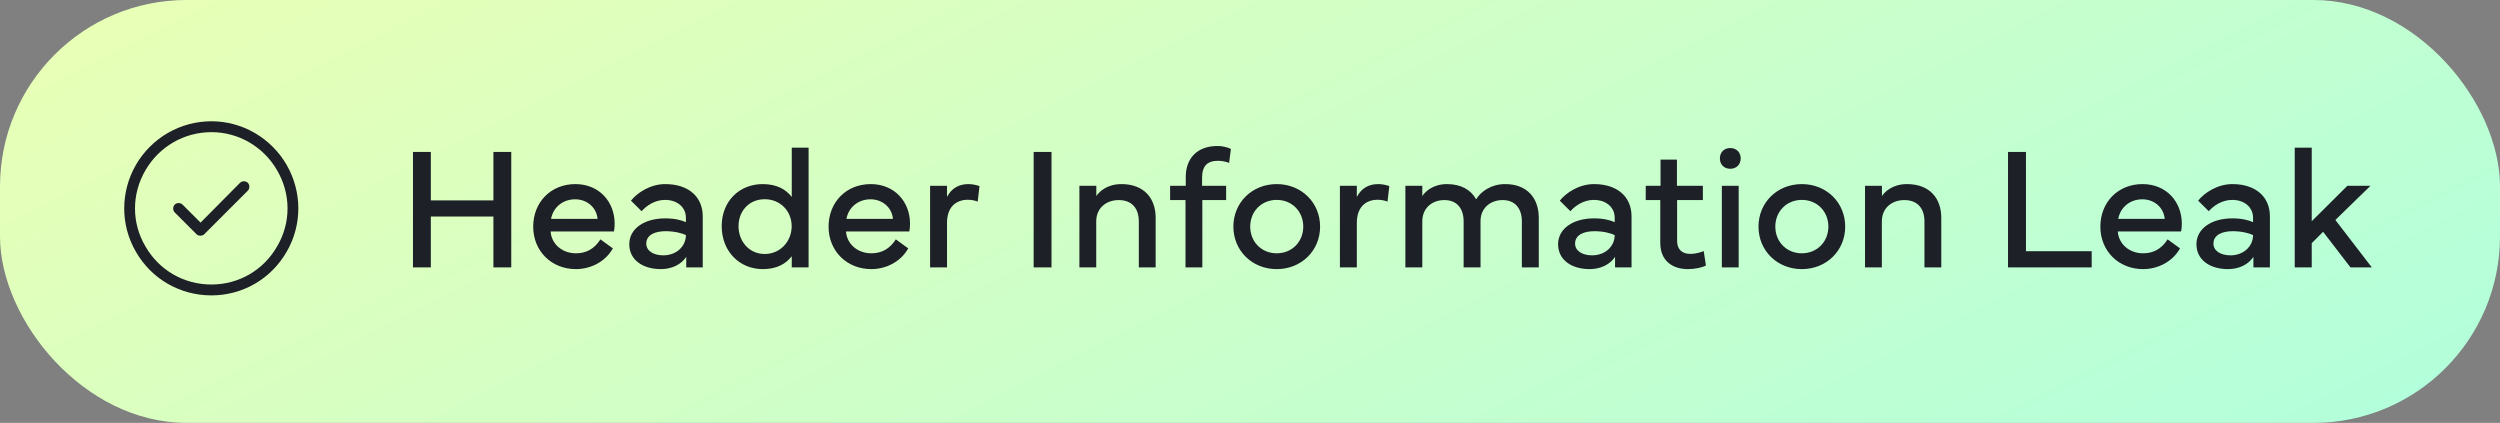
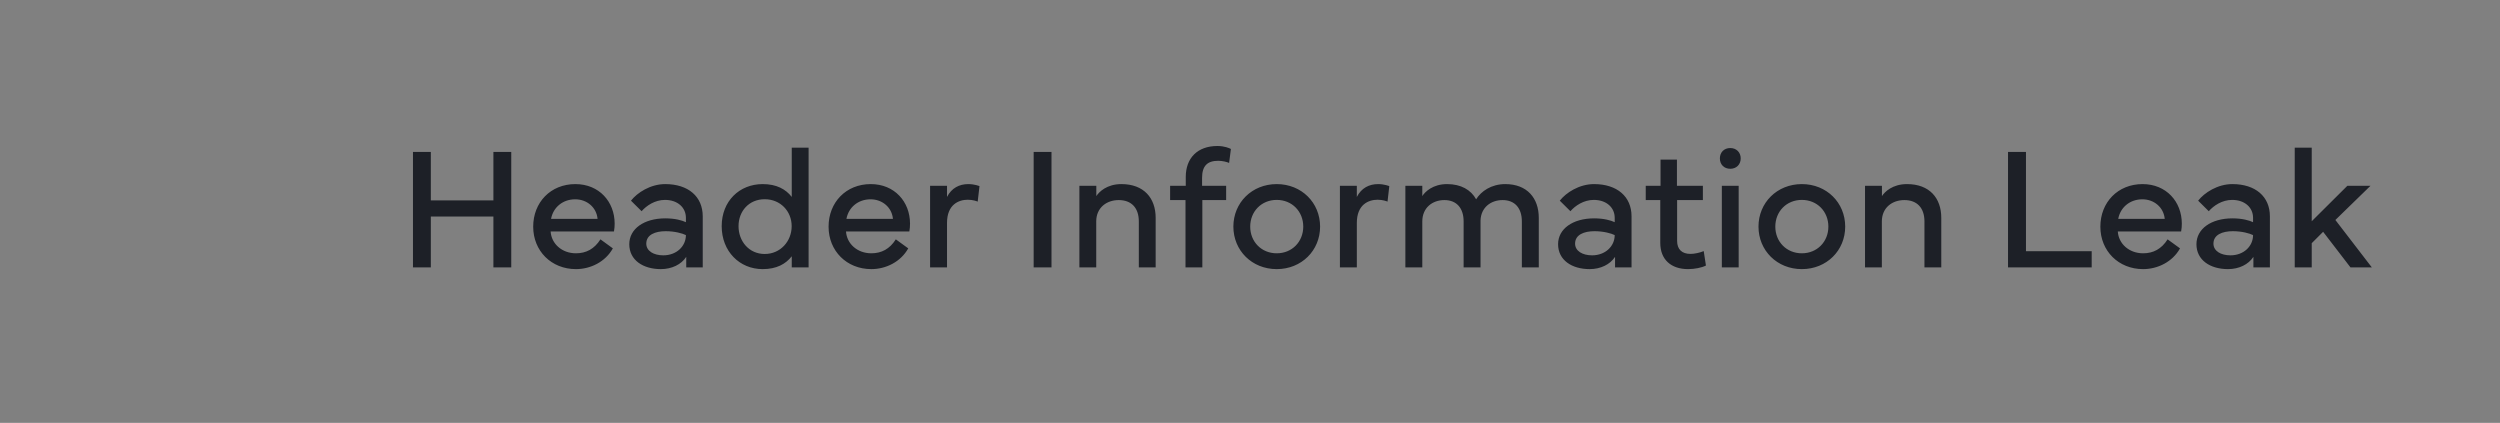
<svg xmlns="http://www.w3.org/2000/svg" width="201" height="34" viewBox="0 0 201 34" fill="none">
  <rect x="0" y="0" width="201" height="34" fill="#808080" stroke="none" />
-   <rect width="201" height="34" rx="15" fill="url(#paint0_linear_3945_43869)" />
-   <path d="M17 10.625C14.785 10.625 12.789 11.801 11.695 13.688C10.574 15.602 10.574 17.926 11.695 19.812C12.789 21.727 14.785 22.875 17 22.875C19.188 22.875 21.184 21.727 22.277 19.812C23.398 17.926 23.398 15.602 22.277 13.688C21.184 11.801 19.188 10.625 17 10.625ZM17 23.75C14.484 23.75 12.188 22.438 10.93 20.25C9.672 18.09 9.672 15.438 10.93 13.25C12.188 11.09 14.484 9.75 17 9.75C19.488 9.75 21.785 11.09 23.043 13.25C24.301 15.438 24.301 18.09 23.043 20.25C21.785 22.438 19.488 23.75 17 23.75ZM19.926 15.328L16.426 18.828C16.262 18.992 15.961 18.992 15.797 18.828L14.047 17.078C13.883 16.914 13.883 16.613 14.047 16.449C14.211 16.285 14.512 16.285 14.676 16.449L16.125 17.898L19.297 14.699C19.461 14.535 19.762 14.535 19.926 14.699C20.09 14.863 20.09 15.164 19.926 15.328Z" fill="#1D2027" />
  <path d="M33.203 12.217H34.639V16.113H39.67V12.217H41.105V21.5H39.67V17.412H34.639V21.5H33.203V12.217ZM42.869 18.226C42.869 16.27 44.27 14.801 46.26 14.801C48.174 14.801 49.418 16.223 49.418 17.98C49.418 18.185 49.404 18.396 49.363 18.608H44.27C44.332 19.593 45.173 20.365 46.308 20.365C47.128 20.365 47.784 20.017 48.276 19.244L49.274 19.969C48.666 21.062 47.47 21.637 46.308 21.637C44.325 21.637 42.869 20.174 42.869 18.226ZM44.305 17.597H48.044C47.962 16.674 47.19 16.024 46.246 16.024C45.241 16.024 44.476 16.674 44.305 17.597ZM50.594 19.634C50.594 18.403 51.77 17.556 53.492 17.556C54.278 17.556 54.846 17.72 55.147 17.863V17.508C55.147 16.688 54.483 16.072 53.465 16.072C52.651 16.072 51.975 16.537 51.585 16.981L50.73 16.134C51.236 15.491 52.289 14.801 53.485 14.801C55.331 14.801 56.5 15.799 56.5 17.392V21.5H55.174V20.652C54.77 21.268 54.012 21.637 53.13 21.637C51.708 21.637 50.594 20.919 50.594 19.634ZM51.961 19.586C51.961 20.181 52.556 20.529 53.328 20.529C54.395 20.529 55.147 19.798 55.147 18.902C54.866 18.759 54.237 18.588 53.526 18.588C52.672 18.588 51.961 18.875 51.961 19.586ZM58.024 18.185C58.024 16.168 59.453 14.801 61.319 14.801C62.434 14.801 63.172 15.211 63.657 15.833V11.875H65.011V21.5H63.657V20.605C63.172 21.227 62.434 21.637 61.319 21.637C59.453 21.637 58.024 20.201 58.024 18.185ZM61.483 16.018C60.219 16.018 59.378 16.975 59.378 18.185C59.378 19.395 60.219 20.42 61.483 20.42C62.748 20.42 63.65 19.395 63.65 18.185C63.65 16.975 62.741 16.018 61.483 16.018ZM66.617 18.226C66.617 16.27 68.019 14.801 70.008 14.801C71.922 14.801 73.166 16.223 73.166 17.98C73.166 18.185 73.152 18.396 73.111 18.608H68.019C68.08 19.593 68.921 20.365 70.056 20.365C70.876 20.365 71.532 20.017 72.024 19.244L73.022 19.969C72.414 21.062 71.218 21.637 70.056 21.637C68.073 21.637 66.617 20.174 66.617 18.226ZM68.053 17.597H71.792C71.71 16.674 70.938 16.024 69.994 16.024C68.989 16.024 68.224 16.674 68.053 17.597ZM76.14 21.5H74.779V14.938H76.14V15.833C76.509 15.115 77.131 14.801 77.849 14.801C78.361 14.801 78.751 14.965 78.751 14.965L78.607 16.209C78.532 16.182 78.238 16.059 77.808 16.059C77.083 16.059 76.14 16.441 76.14 17.925V21.5ZM84.541 12.217V21.5H83.106V12.217H84.541ZM88.137 21.5H86.783V14.938H88.144V15.765C88.362 15.43 88.984 14.801 90.16 14.801C91.965 14.801 92.915 15.922 92.915 17.515V21.5H91.561V17.802C91.561 16.715 90.967 16.086 89.948 16.086C88.95 16.086 88.137 16.715 88.137 17.802V21.5ZM95.314 16.086H94.077V14.938H95.335V14.227C95.335 12.709 96.278 11.738 97.878 11.738C98.459 11.738 98.849 11.916 98.965 11.977L98.821 13.099C98.637 13.017 98.281 12.928 97.939 12.928C97.058 12.928 96.647 13.352 96.647 14.302V14.938H98.582V16.086H96.668V21.5H95.314V16.086ZM102.649 21.637C100.653 21.637 99.163 20.14 99.163 18.219C99.163 16.298 100.653 14.801 102.649 14.801C104.646 14.801 106.136 16.298 106.136 18.219C106.136 20.14 104.646 21.637 102.649 21.637ZM100.517 18.219C100.517 19.429 101.412 20.365 102.649 20.365C103.887 20.365 104.782 19.429 104.782 18.219C104.782 17.009 103.887 16.072 102.649 16.072C101.412 16.072 100.517 17.009 100.517 18.219ZM109.089 21.5H107.729V14.938H109.089V15.833C109.458 15.115 110.08 14.801 110.798 14.801C111.311 14.801 111.7 14.965 111.7 14.965L111.557 16.209C111.481 16.182 111.188 16.059 110.757 16.059C110.032 16.059 109.089 16.441 109.089 17.925V21.5ZM112.992 21.5V14.938H114.353V15.765C114.564 15.43 115.187 14.801 116.342 14.801C117.47 14.801 118.263 15.266 118.68 16.024C119.076 15.382 119.896 14.801 121.024 14.801C122.774 14.801 123.718 15.922 123.718 17.515V21.5H122.357V17.802C122.357 16.715 121.776 16.086 120.812 16.086C119.855 16.086 119.069 16.688 119.035 17.72V21.5H117.675V17.802C117.675 16.715 117.094 16.086 116.13 16.086C115.152 16.086 114.353 16.715 114.353 17.802V21.5H112.992ZM125.27 19.634C125.27 18.403 126.445 17.556 128.168 17.556C128.954 17.556 129.521 17.72 129.822 17.863V17.508C129.822 16.688 129.159 16.072 128.141 16.072C127.327 16.072 126.65 16.537 126.261 16.981L125.406 16.134C125.912 15.491 126.965 14.801 128.161 14.801C130.007 14.801 131.176 15.799 131.176 17.392V21.5H129.85V20.652C129.446 21.268 128.688 21.637 127.806 21.637C126.384 21.637 125.27 20.919 125.27 19.634ZM126.637 19.586C126.637 20.181 127.231 20.529 128.004 20.529C129.07 20.529 129.822 19.798 129.822 18.902C129.542 18.759 128.913 18.588 128.202 18.588C127.348 18.588 126.637 18.875 126.637 19.586ZM133.486 16.086H132.317V14.938H133.507V12.832H134.826V14.938H136.911V16.086H134.84V19.367C134.84 20.064 135.243 20.413 135.913 20.413C136.228 20.413 136.658 20.324 136.979 20.188L137.157 21.35C136.829 21.52 136.248 21.637 135.722 21.637C134.348 21.637 133.486 20.864 133.486 19.531V16.086ZM138.278 12.736C138.278 12.244 138.62 11.902 139.112 11.902C139.604 11.902 139.953 12.244 139.953 12.736C139.953 13.229 139.604 13.57 139.112 13.57C138.62 13.57 138.278 13.229 138.278 12.736ZM139.789 21.5H138.436V14.938H139.789V21.5ZM144.868 21.637C142.872 21.637 141.382 20.14 141.382 18.219C141.382 16.298 142.872 14.801 144.868 14.801C146.864 14.801 148.354 16.298 148.354 18.219C148.354 20.14 146.864 21.637 144.868 21.637ZM142.735 18.219C142.735 19.429 143.631 20.365 144.868 20.365C146.105 20.365 147.001 19.429 147.001 18.219C147.001 17.009 146.105 16.072 144.868 16.072C143.631 16.072 142.735 17.009 142.735 18.219ZM151.301 21.5H149.947V14.938H151.308V15.765C151.526 15.43 152.148 14.801 153.324 14.801C155.129 14.801 156.079 15.922 156.079 17.515V21.5H154.726V17.802C154.726 16.715 154.131 16.086 153.112 16.086C152.114 16.086 151.301 16.715 151.301 17.802V21.5ZM168.172 20.194V21.5H161.445V12.217H162.888V20.194H168.172ZM168.869 18.226C168.869 16.27 170.271 14.801 172.26 14.801C174.174 14.801 175.418 16.223 175.418 17.98C175.418 18.185 175.404 18.396 175.363 18.608H170.271C170.332 19.593 171.173 20.365 172.308 20.365C173.128 20.365 173.784 20.017 174.276 19.244L175.274 19.969C174.666 21.062 173.47 21.637 172.308 21.637C170.325 21.637 168.869 20.174 168.869 18.226ZM170.305 17.597H174.044C173.962 16.674 173.189 16.024 172.246 16.024C171.241 16.024 170.476 16.674 170.305 17.597ZM176.594 19.634C176.594 18.403 177.77 17.556 179.492 17.556C180.278 17.556 180.846 17.72 181.146 17.863V17.508C181.146 16.688 180.483 16.072 179.465 16.072C178.651 16.072 177.975 16.537 177.585 16.981L176.73 16.134C177.236 15.491 178.289 14.801 179.485 14.801C181.331 14.801 182.5 15.799 182.5 17.392V21.5H181.174V20.652C180.771 21.268 180.012 21.637 179.13 21.637C177.708 21.637 176.594 20.919 176.594 19.634ZM177.961 19.586C177.961 20.181 178.556 20.529 179.328 20.529C180.395 20.529 181.146 19.798 181.146 18.902C180.866 18.759 180.237 18.588 179.526 18.588C178.672 18.588 177.961 18.875 177.961 19.586ZM184.496 11.875H185.863V17.788L188.728 14.938H190.587L187.764 17.686L190.696 21.5H188.98L186.779 18.636L185.863 19.552V21.5H184.496V11.875Z" fill="#1D2027" />
  <defs>
    <linearGradient id="paint0_linear_3945_43869" x1="-7.507" y1="2.067" x2="51.34" y2="118.217" gradientUnits="userSpaceOnUse">
      <stop stop-color="#EBFFB4" />
      <stop offset="1" stop-color="#ADFFDF" />
    </linearGradient>
  </defs>
</svg>